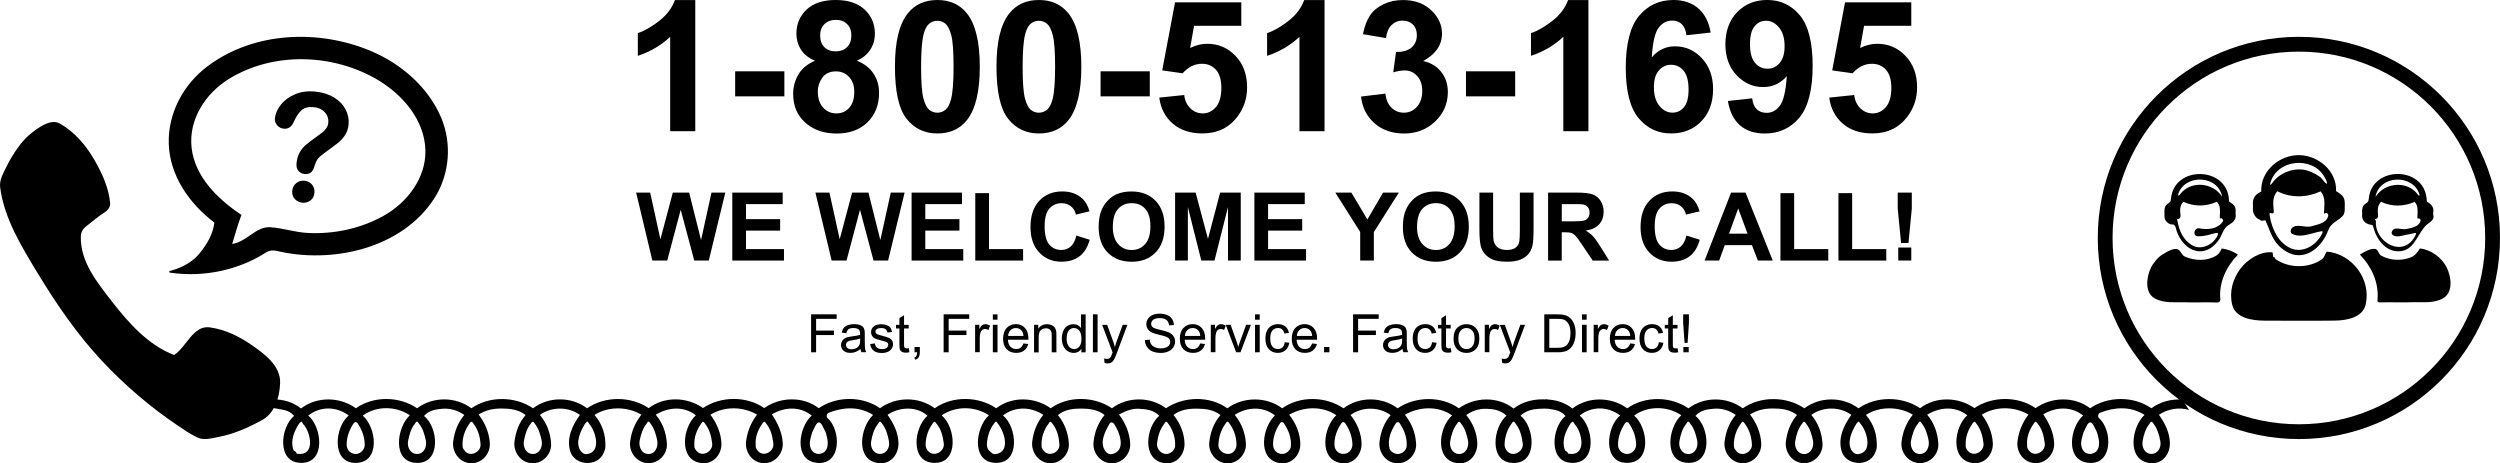
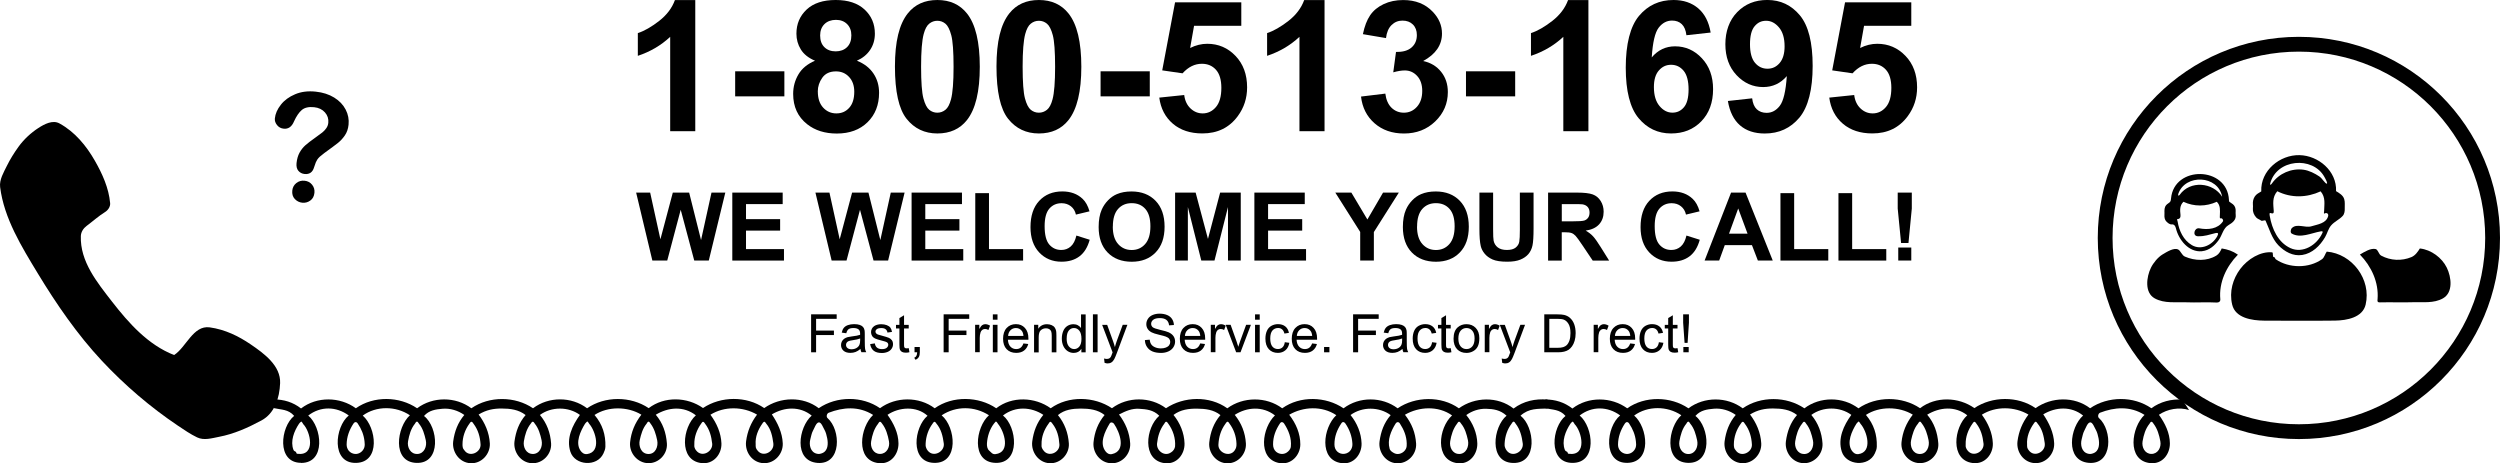
<svg xmlns="http://www.w3.org/2000/svg" id="Layer_1" version="1.1" viewBox="0 0 636.69 118">
  <defs>
    <style>
      .st0 {
        fill-rule: evenodd;
      }
    </style>
  </defs>
  <path class="st0" d="M576.62,81.66c2.88.03,6.06.03,9.02.03,2.96,0,6.12,0,9.02-.04,3.06-.04,7.04-.8,7.81-4.07,1.5-6.42-3.45-12.97-9.9-13.5-.41.51-.59,1.48-1.21,1.93-3.37,2.39-8.4,2.33-11.77.03-.19-.13-.22-.6-.49-.57-.44.04-.08-1.17-.44-1.21-2.97-.28-6.22,1.7-8.12,4.23-1.88,2.52-2.85,5.78-2.06,9.09.81,3.41,4.99,4.05,8.14,4.08h0Z" />
  <path class="st0" d="M556.82,76.99c2.56.11,5.11-.09,7.73.06.55.03.96-.28.91-.83-.4-4.31,1.56-8.39,4.48-11.36-1.41-.97-2.56-1.32-4.12-1.59-.32.69-.68,1.41-1.35,1.81-2.42,1.48-5.47,1.38-8.03.27-.79-.34-1.09-1.5-1.72-1.81-1.08-.53-2.85.59-3.97,1.26-1.17.7-2.36,2.15-2.96,3.39-1.15,2.34-1.67,6.35.97,7.8,2.5,1.37,5.34.88,8.06.99h0Z" />
  <path class="st0" d="M605.74,76.97c.23.06.46.04.68.03,2.66-.06,5.38.06,8.03-.03,2.59-.09,5.35.35,7.72-.99,2.62-1.49,2.17-5.37.96-7.83-1.22-2.49-3.94-4.56-6.85-4.87-.5.8-1.14,1.77-2.13,2.19-2.49,1.05-5.34.91-7.71-.36-.69-.37-.78-1.55-1.45-1.69-1.23-.25-2.7.65-3.98,1.41,2.92,2.99,4.84,7.09,4.5,11.35-.03.32-.09.7.23.78h0Z" />
  <path class="st0" d="M591.45,59.36c.2-.44.04-.52-.41-.44-2.47.44-5.21,1.85-7.41.55-.38-.23-.27-1.05.05-1.38,1.26-1.27,3.41.02,4.97-.46,1.56-.48,3.78-.72,4.27-2.58.17-.63-.37-1-.94-.67-.24.14-.08-.44-.08-.68.02-1.64.44-3.42-.89-4.97-3.5,1.63-7.53,1.75-11.04-.03-1.35,1.57-1.02,3.22-.9,5.07.04.55-.21.71-.8.49-.4-.15-.25.51-.2.83.55,3.17,2.07,6.64,5.25,8.1,3.14,1.44,6.75-.77,8.13-3.85h0ZM578.61,46.72c1.77-2.57,4.99-3.91,8.02-3.5,1.47.2,2.91.96,4.04,1.71.74.48,1.53,1.91,1.91,1.84.29-.06-.25-1.06-.62-1.73-2.98-5.37-12.26-4.57-13.81,1.77-.1.42.23.24.45-.08h0ZM586.3,64.94c2.59-.4,4.54-2.33,5.83-4.52.58-.98.8-2.14,1.55-3.01.85-.99,2.08-1.47,2.95-2.42.46-.5.55-1.27.52-1.94-.03-.77.1-1.56-.13-2.33-.29-1-1.29-1.56-2.08-2.04.22-5.13-4.5-9.07-9.32-9.17-4.98-.11-9.96,3.93-9.73,9.24-.61.38-1.27.68-1.66,1.31-.39.61-.52,1.28-.47,2,.03.34.03.66,0,1-.08.87.26,1.68.84,2.32.35.39.91.52,1.27.81.23.19,1-.26,1.12.02.91,1.98,1.58,4.52,3.25,6.25,1.58,1.63,3.73,2.84,6.05,2.48h0Z" />
  <path class="st0" d="M564.73,60.05c.29-.54.21-.86-.48-.69-1.77.42-2.65.84-4.5.81-1.5-.03-.92-2.25.34-2.02,2.3.43,4.71.16,6.01-1.73.26-.38-.23-.96-.58-.81-.28.12-.17-.59-.17-.91.02-1.07.2-2.37-.79-3.31-2.69,1.24-5.79,1.28-8.49,0-.99.97-.88,2.11-.75,3.38.06.65-.22,1.02-.78,1.02-.2,0,.02.43.05.65.38,2.33,1.46,4.72,3.64,6,2.31,1.36,5.26.01,6.51-2.38h0ZM565.93,50.12c-1.01-5.56-9.42-5.88-11.17-.75-.15.45.09.63.36.24,2.66-3.74,8.49-3.19,10.81.5h0ZM560.82,63.97c1.83-.19,3.23-1.44,4.24-2.85.89-1.25,1.12-3,2.5-3.8,1-.58,1.97-1.33,1.82-2.58-.09-.75.12-1.31-.17-2-.27-.64-.75-.88-1.33-1.28-.27-.2-.2-.18-.22-.54-.41-8.63-13.98-8.84-14.75-.38-.07.73-.12.87-.76,1.29-.75.5-.92,1.12-.92,1.9,0,.36.03.67,0,1-.04.61.07,1.28.51,1.7.39.36.8.77,1.4.72.6-.05.88.45,1,.95.72,3.01,3.3,6.22,6.67,5.88h0Z" />
-   <path class="st0" d="M615.2,59.84c.32-.68-.09-.55-.67-.39-.84.24-1.62.28-2.39.49-.77.21-1.6.38-2.34.15-.4-.13-.83-.5-.68-.99.49-1.6,2.48-.51,3.69-.77,1.24-.27,3.07-.51,3.6-1.92.18-.47-.11-.86-.58-.76-.34.07-.13-.6-.14-.93-.02-1.07.21-2.31-.74-3.31-2.71,1.21-5.84,1.29-8.56-.02-.96,1.05-.86,2.11-.76,3.39.05.62-.13.95-.75,1.03-.24.03.23.26.21.5-.41,5.45,7.17,9.69,10.11,3.53h0ZM615.82,49.62c.26.37.47.25.33-.19-1.7-5.2-10.22-4.88-11.17.72,2.33-3.72,8.15-4.26,10.84-.53h0ZM611.48,63.96c3.68-.5,4.29-4.88,6.68-6.83.73-.6,1.9-1.16,1.54-2.41-.12-.41.01-.6.03-.97.06-1.11-.7-1.89-1.61-2.34-.16-.08-.04-.26-.08-.55-.04-.28-.02-.05-.04-.27-.79-8.43-13.94-8.3-14.72-.06-.07.76-.18.92-.83,1.34-.83.54-.9,1.35-.88,2.19,0,.23.03.43,0,.66-.07.62.13,1.18.52,1.66.49.59,1.26.83,1.97.9.31.03.34.52.43.82.88,3.08,3.33,6.35,7,5.85h0Z" />
  <path class="st0" d="M636.69,60.6c0-28.29-22.93-51.22-51.22-51.22s-51.22,22.93-51.22,51.22,22.93,51.22,51.22,51.22,51.22-22.93,51.22-51.22h0ZM632.92,60.6c0,26.21-21.24,47.45-47.45,47.45s-47.45-21.24-47.45-47.45,21.24-47.45,47.45-47.45,47.45,21.24,47.45,47.45h0Z" />
  <path class="st0" d="M50.22,111.4c-1.74-.83-3.3-1.92-4.88-2.97-7.05-4.74-13.58-10.33-19.39-16.54-6.27-6.71-11.57-14.42-16.3-22.22C5.48,62.79,1.03,55.61.03,47.63c-.23-1.87.93-3.78,1.72-5.39.8-1.64,1.88-3.37,2.99-4.9,1.33-1.84,3.12-3.5,5-4.72,1.57-1.02,3.67-2.14,5.4-1.19,3.93,2.15,6.84,5.69,9.01,9.49,1.91,3.34,3.55,6.95,3.9,10.81.08.91-.54,1.81-1.31,2.28-1.64,1.02-3.13,2.37-4.69,3.53-.81.6-1.42,1.53-1.46,2.57-.23,6.48,4.16,11.83,7.96,16.73,4.23,5.44,9.15,10.99,15.79,13.58,3.09-1.98,4.85-7.63,9.07-7.05,3.95.55,7.38,2.26,10.4,4.31,3.47,2.36,7.71,5.46,7.53,9.9-.15,3.79-1.39,7.69-4.75,9.5-3.52,1.89-7,3.44-10.81,4.17-1.87.36-3.82.98-5.56.15h0Z" />
-   <path class="st0" d="M59.14,62.11c.77-2.43,1.3-4.65,2.35-7.37-5.91-3.95-11.88-9.64-12.7-17.16-.77-7.06,3.45-13.67,9.31-17.35,11.35-7.14,26.78-6.64,38.16.15,6.36,3.79,11.85,10.2,12.08,17.82.21,7.11-4.65,13.43-10.71,16.8-5.83,3.23-12.63,4.68-19.34,4.32-3.18-.17-6.17-1.22-9.42-1.45-3.69-.26-6.07,3.76-9.72,4.25h0ZM43.39,69.45c-.45-.06-.44-.36,0-.48,3.06-.81,5.88-2.35,7.77-4.85,1.67-2.21,3.05-4.45,3.44-7.43-6.38-4.82-11.39-11.98-11.62-20.11-.22-7.76,3.7-15.07,9.88-19.71,11.86-8.9,28.47-9.48,41.8-3.79,7.59,3.24,14.43,9.17,17.68,16.86,2.78,6.57,2.21,14.42-1.7,20.52-8.28,12.92-26.21,16.82-40.28,13.41-.78-.19-1.82-.08-2.52.37-7.18,4.6-15.94,6.43-24.45,5.21h0Z" />
  <path class="st0" d="M70,30.16c.12-1.19.63-2.35,1.52-3.48.89-1.14,2.1-2.03,3.65-2.68,1.54-.65,3.29-.87,5.24-.66,1.81.19,3.37.69,4.69,1.5s2.29,1.83,2.93,3.06c.64,1.23.88,2.51.74,3.86-.11,1.06-.42,1.97-.94,2.72-.51.75-1.1,1.39-1.75,1.91-.65.52-1.82,1.38-3.5,2.6-.46.34-.84.65-1.13.91-.29.27-.5.52-.65.75-.15.23-.27.46-.37.7-.09.24-.24.65-.44,1.25-.37,1.27-1.18,1.84-2.43,1.71-.65-.07-1.17-.34-1.57-.81-.4-.47-.55-1.12-.47-1.96.11-1.05.37-1.94.77-2.67.4-.73.91-1.36,1.5-1.89.6-.52,1.39-1.14,2.39-1.84.87-.62,1.5-1.08,1.9-1.4s.73-.68,1.02-1.09c.29-.41.46-.87.51-1.38.1-1-.18-1.88-.85-2.64s-1.59-1.21-2.77-1.33c-1.37-.14-2.42.1-3.14.72-.72.62-1.38,1.59-1.97,2.89-.57,1.37-1.45,1.99-2.64,1.86-.7-.07-1.26-.38-1.69-.92-.43-.54-.61-1.1-.55-1.68h0ZM77,51.63c-.76-.08-1.4-.4-1.92-.95-.52-.55-.73-1.27-.64-2.16.08-.79.43-1.42,1.03-1.9.61-.48,1.31-.68,2.11-.59.79.08,1.42.42,1.9,1.01.48.59.68,1.28.6,2.07-.09.87-.44,1.53-1.06,1.97-.61.44-1.29.62-2.03.55h0Z" />
  <path class="st0" d="M77.22,108c-.14-.14-.35-.73-.54-.61-.19.12-.41.35-.54.55-1.23,1.85-2.26,4.42-1.4,6.63.08.2.26.36.51.45.3.1.1.5.47.55,4.81.64,3.35-5.7,1.49-7.57h0ZM90.43,115.61c1.03.08,2.01-.64,2.34-1.62.18-.53.12-1.06.06-1.63-.19-1.66-.76-3.08-1.73-4.52-.3-.46-.76-.45-1.06,0-1.1,1.67-1.73,3.4-1.76,5.35,0,.59.17,1.14.54,1.6.4.49.98.77,1.61.82h0ZM106.32,115.62c1.76-.11,2.46-1.97,2.12-3.5-.34-1.5-.73-3.01-1.74-4.22-.2-.24-.32-.65-.63-.49-.21.11-.25.31-.38.48-1.06,1.3-1.48,2.88-1.77,4.49-.28,1.54.65,3.34,2.4,3.23h0ZM122.39,113.21c-.11-1.97-.62-3.74-1.8-5.3-.16-.21-.28-.48-.51-.5-.23-.02-.38.29-.53.49-1.11,1.51-1.77,3.39-1.76,5.29,0,.27,0,.5.08.8.08.33.2.4.39.68,1.3,1.93,4.24.55,4.13-1.47h0ZM135.7,115.62c1.8-.02,2.57-1.94,2.23-3.5-.33-1.5-.74-2.99-1.72-4.21-.16-.2-.27-.49-.51-.51-.24-.02-.36.28-.52.48-1.04,1.3-1.49,2.89-1.76,4.5-.25,1.5.58,3.25,2.29,3.23h0ZM149.48,115.65c3.8-.51,2.2-5.88.59-7.7-.13-.15-.4-.74-.56-.58-.14.14-.41.38-.51.54-1.14,1.84-2.57,4.82-1.15,6.87.35.51.9.96,1.64.86h0ZM165.09,115.62c1.85.06,2.61-1.92,2.28-3.5-.32-1.52-.76-3.03-1.72-4.28-.16-.21-.29-.52-.54-.45-.22.06-.28.32-.43.5-1,1.2-1.41,2.69-1.75,4.18-.35,1.54.34,3.49,2.16,3.55h0ZM181.37,112.94c-.21-1.87-.65-3.51-1.78-5-.16-.21-.28-.46-.49-.51-.21-.06-.39.25-.53.46-1.09,1.52-1.8,3.39-1.74,5.31,0,.27-.04.5.07.8.11.33.16.42.38.7,1.47,1.95,4.32.32,4.1-1.75h0ZM196.96,112.94c-.27-1.89-.59-3.58-1.82-5.05-.21-.26-.33-.63-.65-.42-.16.11-.23.25-.32.38-1.1,1.54-1.87,3.41-1.72,5.34.02.27-.04.49.05.8.1.34.18.42.39.7,1.44,1.95,4.35.31,4.06-1.75h0ZM209.29,115.45c1.64-.57,1.65-2.47,1.38-3.84-.13-.69-.36-1.57-.67-2.1-.37-.62-.84-2.02-1.48-1.94-.69.09-1.11,1.49-1.51,2.19-.31.56-.45,1.42-.64,2.11-.38,1.4,0,3.33,1.69,3.69.48.1.76.05,1.23-.11h0ZM224.12,115.6c1.69,0,2.56-1.7,2.28-3.2-.3-1.62-.73-3.19-1.75-4.51-.16-.21-.3-.48-.54-.48-.24,0-.33.32-.49.52-1.03,1.3-1.48,2.85-1.76,4.47-.26,1.49.57,3.2,2.25,3.2h0ZM240.36,112.94c-.26-1.91-.65-3.62-1.91-5.11-.18-.21-.27-.49-.53-.39-.2.08-.28.29-.41.45-1.08,1.46-1.68,3.22-1.77,5.03-.02.36-.03.69.11,1.07.12.33.18.47.41.76,1.47,1.89,4.39.26,4.1-1.82h0ZM253.5,115.66c3.98-.45,2.26-5.78.7-7.67-.15-.18-.44-.81-.66-.58-.16.16-.28.32-.41.48-1.1,1.44-1.66,3.24-1.78,5.02-.04.66.07,1.43.58,1.86.47.4.8.98,1.57.89h0ZM269.81,113.21c-.13-1.98-.56-3.74-1.77-5.3-.16-.21-.3-.45-.51-.49-.21-.04-.35.3-.5.5-1.11,1.5-1.83,3.36-1.77,5.27,0,.27-.04.5.07.8.11.33.19.41.39.69,1.33,1.89,4.21.55,4.09-1.47h0ZM283.16,115.65c3.77-.77,2.03-5.59.53-7.74-.25-.35-.83-.48-1.08-.06-1.24,2.08-2.71,5.05-1.01,7.15.38.46.87.8,1.56.65h0ZM298.27,115.19c.31-.23.48-.34.67-.66.16-.28.29-.52.32-.8.17-2.09-.53-4.21-1.76-5.88-.15-.2-.32-.5-.56-.44-.21.06-.27.3-.42.49-1.13,1.49-1.65,3.18-1.85,5.04-.19,1.82,1.92,3.48,3.59,2.25h0ZM314.4,114.76c.45-.6.53-1.15.5-1.82-.07-1.87-.7-3.61-1.79-5.08-.16-.21-.31-.54-.54-.45-.23.09-.34.32-.5.54-1.15,1.58-1.66,3.3-1.77,5.27-.12,2.02,2.78,3.32,4.1,1.55h0ZM327.63,115.3c.56-.35,1.06-.9,1.12-1.58.2-2.1-.55-4.08-1.73-5.87-.28-.42-.73-.48-1.02-.06-1.13,1.68-1.79,3.43-1.78,5.4,0,.71.23,1.39.76,1.85.74.64,1.84.76,2.64.26h0ZM344.06,114.52c.3-.5.4-1.02.36-1.59-.12-1.86-.71-3.5-1.79-5.09-.29-.42-.71-.49-1-.06-1.14,1.69-1.79,3.43-1.78,5.41,0,.72.22,1.36.76,1.85,1.03.93,2.75.66,3.46-.53h0ZM356.76,115.47c.57-.23,1.06-.65,1.32-1.23.19-.42.19-.85.18-1.31-.05-1.88-.71-3.48-1.76-5.1-.3-.46-.8-.4-1.07.04-1.2,1.92-2.15,4.17-1.53,6.4.16.59.76.94,1.27,1.19.47.23,1.08.22,1.58.01h0ZM371.59,115.62c1.81,0,2.6-1.93,2.26-3.5-.33-1.51-.74-3.01-1.74-4.23-.16-.2-.28-.49-.52-.49-.24,0-.36.3-.51.5-1.01,1.3-1.48,2.88-1.75,4.48-.25,1.48.57,3.23,2.26,3.23h0ZM387.81,112.94c-.25-1.87-.66-3.55-1.82-5.05-.2-.25-.31-.62-.61-.48-.21.1-.28.31-.41.48-1.1,1.45-1.68,3.22-1.78,5.03-.02.36-.03.69.12,1.07.13.33.18.46.41.76,1.47,1.93,4.37.26,4.09-1.82h0ZM76.67,117.9c6.38.02,5.34-9.13,1.83-12.07,3.12-2.42,7.12-2.37,10.32-.02-3.56,2.87-4.56,12.24,1.87,12.08,6.29-.15,5.16-9.07,1.69-12.05,3.43-2.51,8.42-2.49,12.01-.08-3.33,2.98-4.65,11.91,1.67,12.13,6.41.22,5.55-9.18,1.92-11.95,1.3-1.48,3.02-1.69,4.7-1.84,1.95-.17,3.95.43,5.57,1.58-1.67,1.98-2.49,4.21-2.83,6.71-.36,2.69,1.55,5.4,4.35,5.58,2.82.19,5.12-2.32,4.98-5.05-.15-2.75-1.27-5.27-2.86-7.35,1.95-1.19,3.81-1.54,5.86-1.53,2.18,0,4.31.26,6.11,1.66-1.69,1.94-2.49,4.21-2.83,6.69-.37,2.69,1.57,5.4,4.35,5.58,2.8.18,5.15-2.31,4.97-5.05-.18-2.69-1.07-5.12-2.85-7.24,2.94-2.16,7.28-2.16,10.19-.01-1.94,2.67-3.51,6.01-2.43,9.36,1.13,3.53,6.79,3.98,8.42.45.29-.64.48-1.08.5-1.75.08-3.01-.73-5.64-2.77-8.05,3.4-2.24,8.44-2.2,11.93-.07-1.67,2.16-2.6,4.43-2.87,7.03-.28,2.7,1.87,5.27,4.62,5.32,2.72.05,4.96-2.36,4.75-5.05-.21-2.73-1.03-5.16-2.83-7.29,3.15-1.9,7.05-2.31,10.21.15-3.38,3-4.49,11.4,1.37,12.16,3.13.41,5.25-2.3,5.14-5.03-.11-2.64-1.19-5.1-2.8-7.28,3.53-2.21,8.29-2.13,11.87-.03-1.58,2.09-2.45,4.25-2.79,6.78-.36,2.77,1.59,5.47,4.45,5.59,2.81.11,5-2.37,4.89-5.05-.11-2.74-1.33-5.24-2.78-7.38,3.2-1.91,7.14-2.13,10.15.31-3.35,2.91-4.72,11.55,1.48,12.05,6.17.49,6-8.41,2.54-11.43-.36-.32-.19-1.16.31-1.35,3.61-1.39,7.62-1.77,11.31.56-3.3,3.06-4.65,11.61,1.43,12.28,3.15.35,5.07-2.36,5.03-5.05-.03-2.64-1.22-5.06-2.79-7.26,2.92-1.98,7.36-2.32,10.19.24-3.42,2.85-4.61,11.84,1.68,12,6.44.17,5.49-9.15,1.91-12.11,3.69-2.44,8.37-2.38,12.05-.02-3.37,2.97-4.69,11.94,1.67,12.13,6.47.2,5.45-9.25,1.9-12.07,3.18-2.44,7.22-2.19,10.28-.16-1.68,2.04-2.48,4.24-2.82,6.73-.37,2.72,1.6,5.44,4.4,5.59,2.79.15,5.1-2.34,4.92-5.05-.18-2.67-1.08-5.12-2.78-7.21,1.66-1.4,3.77-1.65,5.81-1.66,2.13,0,4.32.24,6.07,1.64-1.69,2.04-2.57,4.37-2.82,6.97-.25,2.64,1.7,5.18,4.43,5.32,2.8.15,5.06-2.33,4.91-5.05-.15-2.76-1.24-5.25-2.85-7.37,1.76-.91,3.29-1.56,5.08-1.46,1.88.11,3.67.27,5.18,1.78-3.48,2.99-4.48,11.34,1.37,12.07,3.12.39,5.14-2.32,5.06-5.03-.08-2.66-1.14-5.21-2.81-7.25,1.81-1.37,3.92-1.62,6.03-1.6,2.09.02,4.19.25,5.93,1.64-1.72,1.99-2.58,4.38-2.85,6.96-.28,2.67,1.83,5.29,4.6,5.32,2.72.04,4.89-2.4,4.73-5.06-.16-2.71-1.11-5.13-2.84-7.28,3.09-1.99,7.12-2.29,10.24.14-3.2,3.02-4.57,10.99,1.03,12.12,3.07.62,5.42-1.98,5.43-4.73,0-2.75-1.08-5.3-2.83-7.56,3.57-2.08,8.33-2.34,12,.11-3.36,3.12-4.56,11.42,1.34,12.22,3.13.42,5.17-2.34,5.09-5.03-.08-2.63-1.14-5.17-2.81-7.23,2.97-2.17,7.27-2.14,10.22.03-1.71,1.97-2.49,4.2-2.83,6.68-.37,2.68,1.54,5.39,4.31,5.58,2.82.19,5.19-2.27,5-5.05-.18-2.72-1.08-5.03-2.84-7.31,3.54-2.07,8.46-2.35,12,.17-3.49,3.17-4.5,11.46,1.41,12.17,3.11.37,5.09-2.36,5.02-5.04-.07-2.63-1.13-5.17-2.81-7.22,1.46-1.06,3.23-1.64,5.04-1.6,1.84.04,3.59.28,5.22,1.76-3.39,2.76-4.67,11.89,1.67,12.04,6.45.16,5.45-9.27,1.88-12.04,2.17-1.96,4.44-1.71,6.89-1.83.08-.8.08-1.48,0-2.27-3.07-.28-6.14.37-8.66,2.28-4.04-3.17-9.88-2.97-13.92-.06-4.53-3.21-11.08-3.06-15.6,0-4.02-3.01-9.78-3.02-13.78,0-4.52-3.06-11.05-3.25-15.62,0-4.05-3.03-9.94-2.98-13.98,0-4.56-3.27-11.09-3.04-15.62-.02-4.01-3-9.75-2.99-13.76,0-4.54-3.04-11.05-3.24-15.6.01-4.01-2.89-9.86-3.12-13.87,0-4.49-3.07-11.12-3.23-15.67,0-4.03-3.04-9.9-2.97-13.93-.02-4.55-3.15-11.03-3.11-15.6,0-4.03-3.08-9.82-2.9-13.89-.03-4.54-3.14-11.05-3.05-15.59-.01-4.04-2.86-9.82-3.03-13.83.03-4.59-3.1-11.14-3.11-15.69.03-4-3.02-9.78-3.02-13.77,0-4.57-3.11-11.14-3.16-15.7,0-4.02-3.01-9.81-3.01-13.82,0-4.54-3.09-11.05-3.2-15.6,0-4.05-2.96-9.92-3.06-13.96.05-2.05-1.61-4.39-2.29-6.87-2.31-.09.86-.08,1.5-.02,2.23,1.82.43,3.65.24,5.14,1.97-3.48,2.75-4.57,11.94,1.77,11.96h0Z" />
  <path class="st0" d="M557.51,104.45l-1.72-2.68c-2.78-.21-5.62.54-7.89,2.2-4.55-3.15-11.03-3.11-15.6,0-4.03-3.08-9.82-2.9-13.89-.03-4.54-3.14-11.05-3.05-15.59-.01-4.04-2.86-9.82-3.03-13.83.03-4.59-3.1-11.14-3.11-15.69.03-4-3.02-9.78-3.02-13.77,0-4.57-3.11-11.14-3.16-15.7,0-4.02-3.01-9.81-3.01-13.82,0-4.54-3.09-11.05-3.2-15.6,0-4.05-2.96-9.92-3.06-13.96.05-2.05-1.61-4.39-2.29-6.87-2.31-.09.86-.08,1.5-.02,2.23,1.82.43,3.65.24,5.14,1.97-3.48,2.75-4.57,11.94,1.77,11.96,6.38.02,5.34-9.13,1.83-12.07,3.12-2.42,7.12-2.37,10.32-.02-3.56,2.87-4.56,12.24,1.87,12.08,6.29-.15,5.16-9.07,1.69-12.05,3.43-2.51,8.42-2.49,12.01-.08-3.33,2.98-4.65,11.91,1.67,12.13,6.41.22,5.55-9.18,1.92-11.95,1.3-1.48,3.02-1.69,4.7-1.84,1.95-.17,3.95.43,5.57,1.58-1.67,1.98-2.49,4.21-2.83,6.71-.36,2.69,1.55,5.4,4.35,5.58,2.82.19,5.12-2.32,4.98-5.05-.15-2.75-1.27-5.27-2.86-7.35,1.95-1.19,3.81-1.54,5.86-1.53,2.18,0,4.31.26,6.11,1.66-1.69,1.94-2.49,4.21-2.83,6.69-.37,2.69,1.57,5.4,4.35,5.58,2.8.18,5.15-2.31,4.97-5.05-.18-2.69-1.07-5.12-2.85-7.24,2.94-2.16,7.28-2.16,10.19-.01-1.94,2.67-3.51,6.01-2.43,9.36,1.13,3.53,6.79,3.98,8.42.45.29-.64.48-1.08.5-1.75.08-3.01-.73-5.64-2.77-8.05,3.4-2.24,8.44-2.2,11.93-.07-1.67,2.16-2.6,4.43-2.87,7.03-.28,2.7,1.87,5.27,4.62,5.32,2.72.05,4.96-2.36,4.75-5.05-.21-2.73-1.03-5.16-2.83-7.29,3.15-1.9,7.05-2.31,10.21.15-3.38,3-4.49,11.4,1.37,12.16,3.13.41,5.25-2.3,5.14-5.03-.11-2.64-1.19-5.1-2.8-7.28,3.53-2.21,8.29-2.13,11.87-.03-1.58,2.09-2.45,4.25-2.79,6.78-.36,2.77,1.59,5.47,4.45,5.59,2.81.11,5-2.37,4.89-5.05-.11-2.74-1.33-5.24-2.78-7.38,3.2-1.91,7.14-2.13,10.15.31-3.35,2.91-4.72,11.55,1.48,12.05,6.17.49,6-8.41,2.54-11.43-.36-.32-.19-1.16.31-1.35,3.61-1.39,7.62-1.77,11.31.56-3.3,3.06-4.65,11.61,1.43,12.28,3.15.35,5.07-2.36,5.03-5.05-.03-2.64-1.22-5.06-2.79-7.26,2.15-1.46,5.14-2.03,7.69-1.2h0ZM401,108c1.86,1.87,3.32,8.21-1.49,7.57-.37-.05-.17-.45-.47-.55-.25-.08-.43-.25-.51-.45-.86-2.21.17-4.78,1.4-6.63.13-.2.35-.44.54-.55.19-.12.4.48.54.61h0ZM414.22,115.61c-.62-.05-1.2-.34-1.61-.82-.38-.46-.55-1-.54-1.6.03-1.94.66-3.68,1.76-5.35.3-.45.75-.46,1.06,0,.96,1.45,1.54,2.86,1.73,4.52.07.57.12,1.1-.06,1.63-.33.98-1.31,1.7-2.34,1.62h0ZM430.1,115.62c-1.75.11-2.67-1.7-2.4-3.23.29-1.61.71-3.19,1.77-4.49.14-.17.17-.37.38-.48.31-.16.43.24.63.49,1.01,1.21,1.4,2.71,1.74,4.22.34,1.53-.36,3.39-2.12,3.5h0ZM446.17,113.21c.11,2.02-2.83,3.41-4.13,1.47-.19-.28-.31-.36-.39-.68-.07-.31-.08-.54-.08-.8,0-1.9.65-3.78,1.76-5.29.15-.2.3-.51.53-.49.23.02.35.28.51.5,1.18,1.56,1.69,3.33,1.8,5.3h0ZM459.49,115.62c-1.71.02-2.55-1.73-2.29-3.23.27-1.61.72-3.2,1.76-4.5.16-.2.28-.5.52-.48.24.02.35.3.51.51.98,1.22,1.39,2.71,1.72,4.21.34,1.55-.43,3.48-2.23,3.5h0ZM473.27,115.65c-.74.1-1.29-.35-1.64-.86-1.41-2.06.01-5.04,1.15-6.87.1-.17.37-.41.51-.54.16-.16.43.43.56.58,1.61,1.82,3.21,7.19-.59,7.7h0ZM488.88,115.62c-1.82-.06-2.51-2-2.16-3.55.34-1.48.74-2.98,1.75-4.18.15-.18.21-.43.43-.5.25-.07.38.24.54.45.96,1.25,1.41,2.76,1.72,4.28.33,1.57-.44,3.55-2.28,3.5h0ZM505.16,112.94c.23,2.07-2.63,3.7-4.1,1.75-.21-.28-.26-.37-.38-.7-.11-.31-.06-.53-.07-.8-.07-1.92.65-3.78,1.74-5.31.15-.2.32-.52.53-.46s.33.3.49.51c1.13,1.5,1.57,3.13,1.78,5h0ZM520.75,112.94c.29,2.07-2.63,3.71-4.06,1.75-.21-.29-.29-.36-.39-.7-.09-.31-.03-.53-.05-.8-.14-1.93.62-3.8,1.72-5.34.09-.13.16-.28.32-.38.31-.21.43.16.65.42,1.23,1.48,1.55,3.17,1.82,5.05h0ZM533.07,115.45c-.47.17-.75.21-1.23.11-1.7-.36-2.07-2.29-1.69-3.69.19-.69.33-1.55.64-2.11.4-.71.82-2.11,1.51-2.19.64-.08,1.11,1.31,1.48,1.94.31.53.54,1.42.67,2.1.27,1.38.26,3.27-1.38,3.84h0ZM547.91,115.6c-1.68,0-2.5-1.72-2.25-3.2.28-1.61.72-3.17,1.76-4.47.16-.2.26-.52.49-.52.24,0,.38.27.53.48,1.01,1.32,1.45,2.89,1.75,4.51.28,1.5-.59,3.21-2.28,3.2h0Z" />
  <polygon class="st0" points="166.14 66.36 162.01 49.05 165.58 49.05 168.19 60.94 171.35 49.05 175.51 49.05 178.54 61.14 181.2 49.05 184.72 49.05 180.51 66.36 176.81 66.36 173.36 53.42 169.93 66.36 166.14 66.36 166.14 66.36" />
  <polygon class="st0" points="186.5 66.36 186.5 49.05 199.33 49.05 199.33 51.98 189.99 51.98 189.99 55.81 198.68 55.81 198.68 58.73 189.99 58.73 189.99 63.44 199.66 63.44 199.66 66.36 186.5 66.36 186.5 66.36" />
  <polygon class="st0" points="211.8 66.36 207.67 49.05 211.24 49.05 213.85 60.94 217.01 49.05 221.17 49.05 224.2 61.14 226.86 49.05 230.38 49.05 226.18 66.36 222.47 66.36 219.02 53.42 215.59 66.36 211.8 66.36 211.8 66.36" />
  <polygon class="st0" points="232.16 66.36 232.16 49.05 244.99 49.05 244.99 51.98 235.65 51.98 235.65 55.81 244.34 55.81 244.34 58.73 235.65 58.73 235.65 63.44 245.32 63.44 245.32 66.36 232.16 66.36 232.16 66.36" />
  <polygon class="st0" points="248.38 66.36 248.38 49.19 251.87 49.19 251.87 63.44 260.56 63.44 260.56 66.36 248.38 66.36 248.38 66.36" />
  <path class="st0" d="M274.13,59.99l3.39,1.07c-.52,1.89-1.38,3.29-2.59,4.21-1.21.92-2.74,1.38-4.6,1.38-2.3,0-4.19-.79-5.67-2.36-1.48-1.57-2.22-3.72-2.22-6.44,0-2.88.74-5.12,2.23-6.71,1.49-1.59,3.44-2.39,5.87-2.39,2.12,0,3.84.63,5.16,1.88.79.74,1.38,1.8,1.77,3.19l-3.46.83c-.2-.9-.63-1.61-1.28-2.12s-1.44-.78-2.37-.78c-1.28,0-2.32.46-3.12,1.38-.8.92-1.2,2.41-1.2,4.47,0,2.19.39,3.75,1.18,4.67s1.81,1.39,3.07,1.39c.93,0,1.73-.3,2.4-.89s1.15-1.52,1.44-2.79h0Z" />
  <path class="st0" d="M279.8,57.81c0-1.76.26-3.24.79-4.44.39-.88.93-1.67,1.61-2.37.68-.7,1.43-1.22,2.24-1.56,1.08-.46,2.32-.68,3.73-.68,2.55,0,4.59.79,6.12,2.37s2.3,3.78,2.3,6.6-.76,4.98-2.28,6.56c-1.52,1.58-3.55,2.37-6.09,2.37s-4.62-.79-6.14-2.36c-1.52-1.57-2.28-3.73-2.28-6.49h0ZM283.4,57.69c0,1.96.45,3.44,1.36,4.46.9,1.01,2.05,1.52,3.45,1.52s2.54-.5,3.43-1.51,1.34-2.51,1.34-4.52-.43-3.46-1.3-4.44c-.87-.98-2.02-1.46-3.46-1.46s-2.6.49-3.48,1.48c-.88.99-1.32,2.48-1.32,4.47h0Z" />
  <polygon class="st0" points="299.27 66.36 299.27 49.05 304.5 49.05 307.64 60.85 310.74 49.05 315.99 49.05 315.99 66.36 312.74 66.36 312.74 52.73 309.3 66.36 305.94 66.36 302.52 52.73 302.52 66.36 299.27 66.36 299.27 66.36" />
  <polygon class="st0" points="319.46 66.36 319.46 49.05 332.29 49.05 332.29 51.98 322.95 51.98 322.95 55.81 331.64 55.81 331.64 58.73 322.95 58.73 322.95 63.44 332.62 63.44 332.62 66.36 319.46 66.36 319.46 66.36" />
  <polygon class="st0" points="346.41 66.36 346.41 59.07 340.07 49.05 344.16 49.05 348.24 55.9 352.23 49.05 356.25 49.05 349.89 59.1 349.89 66.36 346.41 66.36 346.41 66.36" />
  <path class="st0" d="M357.28,57.81c0-1.76.26-3.24.79-4.44.39-.88.93-1.67,1.61-2.37.68-.7,1.43-1.22,2.24-1.56,1.08-.46,2.32-.68,3.73-.68,2.55,0,4.59.79,6.12,2.37s2.3,3.78,2.3,6.6-.76,4.98-2.28,6.56c-1.52,1.58-3.55,2.37-6.09,2.37s-4.62-.79-6.14-2.36-2.28-3.73-2.28-6.49h0ZM360.88,57.69c0,1.96.45,3.44,1.36,4.46.91,1.01,2.05,1.52,3.45,1.52s2.54-.5,3.43-1.51,1.34-2.51,1.34-4.52-.43-3.46-1.3-4.44c-.87-.98-2.02-1.46-3.46-1.46s-2.6.49-3.48,1.48c-.88.99-1.32,2.48-1.32,4.47h0Z" />
  <path class="st0" d="M376.77,49.05h3.49v9.37c0,1.49.04,2.45.13,2.89.15.71.51,1.28,1.07,1.71.56.43,1.33.64,2.31.64s1.74-.2,2.24-.61c.5-.41.81-.9.91-1.49s.15-1.57.15-2.94v-9.57h3.49v9.09c0,2.08-.09,3.55-.28,4.4-.19.86-.54,1.58-1.04,2.17-.51.59-1.19,1.06-2.04,1.41-.85.35-1.96.53-3.33.53-1.65,0-2.91-.19-3.76-.57-.85-.38-1.53-.88-2.02-1.49-.5-.61-.82-1.25-.98-1.92-.23-.99-.34-2.46-.34-4.39v-9.23h0Z" />
  <path class="st0" d="M394.26,66.36v-17.31h7.35c1.85,0,3.19.16,4.03.47.84.31,1.51.86,2.01,1.66.5.79.76,1.7.76,2.73,0,1.3-.38,2.37-1.15,3.22s-1.9,1.38-3.42,1.6c.76.44,1.38.92,1.87,1.45.49.53,1.15,1.46,1.99,2.81l2.11,3.38h-4.18l-2.53-3.77c-.9-1.35-1.51-2.19-1.84-2.54s-.68-.59-1.05-.72c-.37-.13-.96-.19-1.76-.19h-.71v7.22h-3.49ZM397.76,56.37h2.59c1.68,0,2.72-.07,3.14-.21.42-.14.74-.39.98-.73.24-.35.35-.78.35-1.3,0-.58-.16-1.05-.47-1.41-.31-.36-.75-.58-1.32-.68-.28-.04-1.13-.06-2.55-.06h-2.73v4.39h0Z" />
  <path class="st0" d="M429.5,59.99l3.39,1.07c-.52,1.89-1.38,3.29-2.59,4.21-1.21.92-2.74,1.38-4.6,1.38-2.3,0-4.19-.79-5.67-2.36s-2.22-3.72-2.22-6.44c0-2.88.74-5.12,2.23-6.71,1.49-1.59,3.44-2.39,5.87-2.39,2.12,0,3.84.63,5.16,1.88.79.74,1.38,1.8,1.77,3.19l-3.46.83c-.2-.9-.63-1.61-1.28-2.12-.65-.52-1.44-.78-2.37-.78-1.28,0-2.32.46-3.12,1.38-.8.92-1.2,2.41-1.2,4.47,0,2.19.39,3.75,1.18,4.67.79.93,1.81,1.39,3.07,1.39.93,0,1.73-.3,2.4-.89s1.15-1.52,1.44-2.79h0Z" />
  <path class="st0" d="M451.49,66.36h-3.8l-1.51-3.93h-6.92l-1.43,3.93h-3.71l6.74-17.31h3.69l6.93,17.31h0ZM445.06,59.51l-2.38-6.42-2.34,6.42h4.72Z" />
  <polygon class="st0" points="453.44 66.36 453.44 49.19 456.93 49.19 456.93 63.44 465.62 63.44 465.62 66.36 453.44 66.36 453.44 66.36" />
  <polygon class="st0" points="468.21 66.36 468.21 49.19 471.7 49.19 471.7 63.44 480.39 63.44 480.39 66.36 468.21 66.36 468.21 66.36" />
  <path class="st0" d="M484.16,61.89l-.86-8.78v-4.06h3.59v4.06l-.85,8.78h-1.88ZM483.44,66.36v-3.32h3.32v3.32h-3.32Z" />
  <polygon class="st0" points="206.57 89.72 206.57 80.05 213.08 80.05 213.08 81.2 207.84 81.2 207.84 84.19 212.38 84.19 212.38 85.33 207.84 85.33 207.84 89.72 206.57 89.72 206.57 89.72" />
  <path class="st0" d="M219.16,88.85c-.44.37-.86.64-1.27.79-.41.15-.84.23-1.31.23-.77,0-1.36-.19-1.77-.56s-.62-.86-.62-1.44c0-.34.08-.66.23-.94.16-.28.36-.51.61-.68.25-.17.54-.3.85-.39.23-.06.58-.12,1.05-.18.96-.11,1.66-.25,2.12-.41,0-.16,0-.27,0-.31,0-.48-.11-.82-.34-1.02-.3-.27-.75-.4-1.35-.4-.56,0-.97.1-1.24.29-.27.2-.46.54-.59,1.04l-1.16-.16c.11-.5.28-.9.52-1.2.24-.31.59-.54,1.05-.71.46-.16.99-.25,1.59-.25s1.08.07,1.46.21c.37.14.65.32.82.53.18.21.3.48.37.81.04.2.06.57.06,1.09v1.58c0,1.1.03,1.8.08,2.09.05.29.15.57.3.84h-1.24c-.12-.25-.2-.53-.24-.86h0ZM219.06,86.2c-.43.18-1.08.33-1.94.45-.49.07-.83.15-1.03.24-.2.09-.36.22-.47.39-.11.17-.16.36-.16.56,0,.32.12.58.36.79s.59.32,1.05.32.86-.1,1.22-.3c.36-.2.62-.47.78-.82.13-.27.19-.66.19-1.19v-.44h0Z" />
  <path class="st0" d="M221.63,87.63l1.17-.18c.07.47.25.83.55,1.08.3.25.72.38,1.26.38s.95-.11,1.21-.33c.26-.22.4-.48.4-.78,0-.27-.12-.48-.35-.63-.16-.11-.57-.24-1.21-.4-.87-.22-1.47-.41-1.81-.57-.34-.16-.59-.38-.76-.67-.17-.28-.26-.6-.26-.94,0-.31.07-.6.21-.87.14-.27.34-.49.58-.66.18-.14.44-.25.75-.35.32-.09.66-.14,1.02-.14.55,0,1.03.08,1.45.24.42.16.72.37.92.64.2.27.33.63.41,1.08l-1.16.16c-.05-.36-.21-.64-.46-.84-.25-.2-.61-.3-1.07-.3-.54,0-.93.09-1.17.27-.23.18-.35.39-.35.63,0,.15.05.29.15.42.1.13.25.23.45.32.12.04.47.14,1.05.3.84.22,1.42.41,1.76.55.33.14.59.35.78.62.19.27.28.61.28,1.02s-.12.77-.35,1.12c-.23.35-.56.62-1,.81-.44.19-.93.29-1.48.29-.91,0-1.6-.19-2.08-.57-.48-.38-.78-.94-.91-1.68h0Z" />
  <path class="st0" d="M231.44,88.66l.17,1.05c-.33.07-.63.11-.9.11-.43,0-.76-.07-1-.2-.24-.14-.4-.32-.5-.54-.1-.22-.15-.69-.15-1.4v-4.03h-.87v-.92h.87v-1.73l1.18-.71v2.45h1.19v.92h-1.19v4.09c0,.34.02.56.06.65.04.1.11.17.2.23.09.06.23.09.41.09.13,0,.31-.02.52-.05h0Z" />
  <path class="st0" d="M232.91,89.72v-1.35h1.35v1.35c0,.5-.09.9-.26,1.2-.18.31-.45.54-.84.71l-.33-.51c.25-.11.44-.27.55-.48.12-.21.18-.52.2-.92h-.67Z" />
  <polygon class="st0" points="240.32 89.72 240.32 80.05 246.84 80.05 246.84 81.2 241.6 81.2 241.6 84.19 246.13 84.19 246.13 85.33 241.6 85.33 241.6 89.72 240.32 89.72 240.32 89.72" />
  <path class="st0" d="M248.34,89.72v-7h1.07v1.06c.27-.5.52-.82.75-.98.23-.16.48-.24.76-.24.4,0,.81.13,1.22.38l-.41,1.1c-.29-.17-.58-.26-.87-.26-.26,0-.49.08-.7.23-.21.16-.35.37-.44.65-.13.42-.2.88-.2,1.38v3.66h-1.19Z" />
  <path class="st0" d="M252.85,81.42v-1.36h1.19v1.36h-1.19ZM252.85,89.72v-7h1.19v7h-1.19Z" />
  <path class="st0" d="M260.64,87.46l1.23.15c-.19.72-.55,1.27-1.07,1.67s-1.19.59-2,.59c-1.02,0-1.84-.32-2.44-.95-.6-.63-.9-1.51-.9-2.65s.3-2.09.91-2.74c.61-.65,1.39-.98,2.36-.98s1.7.32,2.29.96c.59.64.89,1.53.89,2.69,0,.07,0,.18,0,.32h-5.22c.04.77.26,1.36.65,1.77.39.41.88.61,1.46.61.44,0,.81-.11,1.11-.34.31-.23.55-.59.73-1.09h0ZM256.74,85.55h3.91c-.05-.59-.2-1.03-.45-1.32-.38-.46-.87-.69-1.47-.69-.54,0-1,.18-1.37.55-.37.36-.58.85-.62,1.46h0Z" />
  <path class="st0" d="M263.35,89.72v-7h1.07v1c.51-.77,1.26-1.15,2.23-1.15.42,0,.81.08,1.16.23.35.15.62.35.79.6.18.25.3.54.37.88.04.22.07.6.07,1.15v4.3h-1.19v-4.26c0-.48-.05-.84-.14-1.08-.09-.24-.26-.43-.49-.57s-.51-.21-.83-.21c-.51,0-.94.16-1.31.48-.37.32-.55.93-.55,1.83v3.82h-1.19Z" />
  <path class="st0" d="M275.4,89.72v-.88c-.44.69-1.1,1.04-1.96,1.04-.56,0-1.07-.15-1.54-.46-.47-.31-.83-.74-1.09-1.29-.26-.55-.39-1.19-.39-1.9s.12-1.33.35-1.9c.23-.57.58-1.01,1.05-1.31.47-.3.99-.45,1.56-.45.42,0,.8.09,1.13.27.33.18.6.41.8.7v-3.47h1.18v9.66h-1.1ZM271.65,86.22c0,.9.19,1.57.57,2.01s.82.67,1.34.67.96-.21,1.32-.64.54-1.07.54-1.94c0-.96-.18-1.66-.55-2.11-.37-.45-.82-.67-1.36-.67s-.97.22-1.32.65c-.35.43-.53,1.11-.53,2.04h0Z" />
  <polygon class="st0" points="278.34 89.72 278.34 80.05 279.53 80.05 279.53 89.72 278.34 89.72 278.34 89.72" />
  <path class="st0" d="M281.31,92.41l-.13-1.11c.26.07.49.11.68.11.26,0,.47-.04.63-.13s.29-.21.39-.37c.07-.12.2-.41.36-.88.02-.07.06-.16.11-.29l-2.66-7.01h1.28l1.46,4.05c.19.51.36,1.05.51,1.62.14-.54.3-1.08.49-1.6l1.5-4.08h1.19l-2.66,7.12c-.29.77-.51,1.3-.67,1.59-.21.39-.45.68-.73.86-.27.18-.6.27-.98.27-.23,0-.48-.05-.76-.15h0Z" />
  <path class="st0" d="M291.58,86.61l1.21-.11c.06.48.19.88.4,1.19.21.31.53.56.97.75s.93.29,1.48.29c.49,0,.92-.07,1.29-.22.37-.14.65-.34.83-.6.18-.25.27-.53.27-.83s-.09-.57-.26-.79c-.18-.23-.47-.42-.87-.57-.26-.1-.83-.26-1.72-.47-.89-.21-1.51-.41-1.87-.6-.46-.24-.81-.54-1.03-.9-.23-.36-.34-.76-.34-1.2,0-.49.14-.94.42-1.37.28-.42.68-.75,1.21-.97s1.12-.33,1.77-.33c.72,0,1.35.12,1.9.35.55.23.97.57,1.26,1.02.29.45.45.96.47,1.52l-1.23.09c-.07-.61-.29-1.07-.67-1.38-.38-.31-.94-.47-1.68-.47s-1.34.14-1.69.43c-.35.28-.53.63-.53,1.02,0,.35.13.63.38.86.25.22.89.45,1.93.69,1.04.24,1.75.44,2.14.62.56.26.98.59,1.25.99.27.4.4.86.4,1.37s-.15,1-.44,1.45c-.29.45-.72.81-1.27,1.06-.55.25-1.17.38-1.86.38-.87,0-1.61-.13-2.2-.38-.59-.25-1.05-.64-1.39-1.15-.34-.51-.51-1.09-.53-1.74h0Z" />
  <path class="st0" d="M305.66,87.46l1.23.15c-.19.72-.55,1.27-1.07,1.67s-1.19.59-2,.59c-1.02,0-1.84-.32-2.44-.95s-.9-1.51-.9-2.65.3-2.09.91-2.74c.61-.65,1.39-.98,2.36-.98s1.7.32,2.29.96c.59.64.89,1.53.89,2.69,0,.07,0,.18,0,.32h-5.22c.04.77.26,1.36.65,1.77.39.41.88.61,1.46.61.44,0,.81-.11,1.11-.34.31-.23.55-.59.73-1.09h0ZM301.77,85.55h3.91c-.05-.59-.2-1.03-.45-1.32-.38-.46-.87-.69-1.47-.69-.54,0-1,.18-1.37.55-.37.36-.58.85-.62,1.46h0Z" />
  <path class="st0" d="M308.36,89.72v-7h1.07v1.06c.27-.5.52-.82.75-.98.23-.16.48-.24.76-.24.4,0,.81.13,1.22.38l-.41,1.1c-.29-.17-.58-.26-.87-.26-.26,0-.49.08-.7.23-.21.16-.35.37-.44.65-.13.42-.2.88-.2,1.38v3.66h-1.19Z" />
  <path class="st0" d="M314.82,89.72l-2.66-7h1.25l1.5,4.19c.16.45.31.92.45,1.41.11-.37.25-.81.44-1.33l1.56-4.27h1.22l-2.65,7h-1.11Z" />
  <path class="st0" d="M319.63,81.42v-1.36h1.19v1.36h-1.19ZM319.63,89.72v-7h1.19v7h-1.19Z" />
  <path class="st0" d="M327.19,87.15l1.17.15c-.13.8-.45,1.43-.98,1.89-.53.45-1.17.68-1.93.68-.96,0-1.73-.31-2.31-.94s-.87-1.52-.87-2.69c0-.76.13-1.42.38-1.98.25-.57.63-.99,1.14-1.28.51-.28,1.07-.43,1.67-.43.76,0,1.38.19,1.87.58s.79.93.93,1.64l-1.15.18c-.11-.47-.3-.82-.58-1.06-.28-.24-.62-.36-1.01-.36-.6,0-1.08.21-1.46.64-.37.43-.56,1.11-.56,2.03s.18,1.62.54,2.05c.36.43.83.64,1.41.64.47,0,.85-.14,1.17-.43.31-.29.51-.73.59-1.32h0Z" />
  <path class="st0" d="M334.16,87.46l1.23.15c-.19.72-.55,1.27-1.07,1.67s-1.19.59-2,.59c-1.02,0-1.84-.32-2.44-.95s-.9-1.51-.9-2.65.3-2.09.91-2.74c.61-.65,1.39-.98,2.36-.98s1.7.32,2.29.96c.59.64.89,1.53.89,2.69,0,.07,0,.18,0,.32h-5.22c.04.77.26,1.36.65,1.77.39.41.88.61,1.46.61.44,0,.81-.11,1.11-.34.31-.23.55-.59.73-1.09h0ZM330.27,85.55h3.91c-.05-.59-.2-1.03-.45-1.32-.38-.46-.87-.69-1.47-.69-.54,0-1,.18-1.37.55-.37.36-.58.85-.62,1.46h0Z" />
  <polygon class="st0" points="337.21 89.72 337.21 88.37 338.57 88.37 338.57 89.72 337.21 89.72 337.21 89.72" />
  <polygon class="st0" points="344.6 89.72 344.6 80.05 351.12 80.05 351.12 81.2 345.88 81.2 345.88 84.19 350.41 84.19 350.41 85.33 345.88 85.33 345.88 89.72 344.6 89.72 344.6 89.72" />
  <path class="st0" d="M357.19,88.85c-.44.37-.86.64-1.27.79-.41.15-.84.23-1.31.23-.77,0-1.36-.19-1.77-.56-.41-.38-.62-.86-.62-1.44,0-.34.08-.66.23-.94.16-.28.36-.51.61-.68.25-.17.54-.3.85-.39.23-.06.58-.12,1.05-.18.96-.11,1.66-.25,2.12-.41,0-.16,0-.27,0-.31,0-.48-.11-.82-.34-1.02-.3-.27-.75-.4-1.35-.4-.56,0-.97.1-1.24.29-.27.2-.46.54-.59,1.04l-1.16-.16c.11-.5.28-.9.52-1.2.24-.31.59-.54,1.05-.71.46-.16.99-.25,1.59-.25s1.08.07,1.46.21c.37.14.65.32.82.53.18.21.3.48.37.81.04.2.06.57.06,1.09v1.58c0,1.1.03,1.8.08,2.09.05.29.15.57.3.84h-1.24c-.12-.25-.2-.53-.24-.86h0ZM357.09,86.2c-.43.18-1.08.33-1.94.45-.49.07-.83.15-1.03.24-.2.09-.36.22-.47.39s-.16.36-.16.56c0,.32.12.58.36.79.24.21.59.32,1.05.32s.86-.1,1.22-.3c.36-.2.62-.47.78-.82.13-.27.19-.66.19-1.19v-.44h0Z" />
  <path class="st0" d="M364.7,87.15l1.17.15c-.13.8-.45,1.43-.98,1.89-.53.45-1.17.68-1.93.68-.96,0-1.73-.31-2.31-.94s-.87-1.52-.87-2.69c0-.76.13-1.42.38-1.98.25-.57.63-.99,1.14-1.28.51-.28,1.07-.43,1.67-.43.76,0,1.38.19,1.87.58.48.38.79.93.93,1.64l-1.15.18c-.11-.47-.3-.82-.58-1.06-.28-.24-.62-.36-1.01-.36-.6,0-1.08.21-1.46.64-.37.43-.56,1.11-.56,2.03s.18,1.62.54,2.05c.36.43.83.64,1.41.64.47,0,.85-.14,1.17-.43.31-.29.51-.73.59-1.32h0Z" />
  <path class="st0" d="M369.47,88.66l.17,1.05c-.33.07-.63.11-.9.11-.43,0-.76-.07-1-.2-.24-.14-.4-.32-.5-.54-.1-.22-.15-.69-.15-1.4v-4.03h-.87v-.92h.87v-1.73l1.18-.71v2.45h1.19v.92h-1.19v4.09c0,.34.02.56.06.65.04.1.11.17.2.23.09.06.23.09.41.09.13,0,.31-.02.52-.05h0Z" />
  <path class="st0" d="M370.19,86.22c0-1.3.36-2.26,1.08-2.88.6-.52,1.34-.78,2.2-.78.96,0,1.75.32,2.36.95s.92,1.5.92,2.61c0,.9-.14,1.61-.41,2.13-.27.52-.66.92-1.18,1.2-.52.29-1.08.43-1.69.43-.98,0-1.77-.31-2.38-.94-.6-.63-.91-1.53-.91-2.72h0ZM371.41,86.22c0,.9.2,1.57.59,2.01.39.45.88.67,1.48.67s1.08-.22,1.47-.67.59-1.13.59-2.05c0-.87-.2-1.52-.59-1.97s-.88-.67-1.47-.67-1.09.22-1.48.67c-.39.44-.59,1.11-.59,2.01h0Z" />
  <path class="st0" d="M378.13,89.72v-7h1.07v1.06c.27-.5.52-.82.75-.98.23-.16.48-.24.76-.24.4,0,.81.13,1.22.38l-.41,1.1c-.29-.17-.58-.26-.87-.26-.26,0-.49.08-.7.23-.21.16-.35.37-.44.65-.13.42-.2.88-.2,1.38v3.66h-1.19Z" />
  <path class="st0" d="M382.58,92.41l-.13-1.11c.26.07.49.11.68.11.26,0,.47-.04.63-.13s.29-.21.39-.37c.07-.12.2-.41.36-.88.02-.07.06-.16.11-.29l-2.66-7.01h1.28l1.46,4.05c.19.51.36,1.05.51,1.62.14-.54.3-1.08.49-1.6l1.5-4.08h1.19l-2.66,7.12c-.29.77-.51,1.3-.67,1.59-.21.39-.45.68-.73.86-.27.18-.6.27-.98.27-.23,0-.48-.05-.76-.15h0Z" />
  <path class="st0" d="M393.29,89.72v-9.66h3.33c.75,0,1.32.05,1.72.14.55.13,1.03.36,1.42.69.51.43.89.98,1.14,1.65.25.67.38,1.44.38,2.3,0,.73-.09,1.38-.26,1.95-.17.57-.39,1.04-.66,1.41-.27.37-.56.66-.88.88-.32.21-.7.37-1.15.48-.45.11-.97.16-1.55.16h-3.49ZM394.57,88.58h2.06c.64,0,1.14-.06,1.5-.18.36-.12.65-.29.87-.5.3-.3.54-.71.71-1.22s.25-1.13.25-1.86c0-1.01-.17-1.79-.5-2.33s-.73-.91-1.21-1.09c-.34-.13-.89-.2-1.65-.2h-2.03v7.38h0Z" />
-   <path class="st0" d="M402.89,81.42v-1.36h1.19v1.36h-1.19ZM402.89,89.72v-7h1.19v7h-1.19Z" />
  <path class="st0" d="M405.87,89.72v-7h1.07v1.06c.27-.5.52-.82.75-.98.23-.16.48-.24.76-.24.4,0,.81.13,1.22.38l-.41,1.1c-.29-.17-.58-.26-.87-.26-.26,0-.49.08-.7.23-.21.16-.35.37-.44.65-.13.42-.2.88-.2,1.38v3.66h-1.19Z" />
  <path class="st0" d="M415.17,87.46l1.23.15c-.19.72-.55,1.27-1.07,1.67-.52.4-1.19.59-2,.59-1.02,0-1.84-.32-2.44-.95-.6-.63-.9-1.51-.9-2.65s.3-2.09.91-2.74c.61-.65,1.39-.98,2.36-.98s1.7.32,2.29.96c.59.64.89,1.53.89,2.69,0,.07,0,.18,0,.32h-5.22c.04.77.26,1.36.65,1.77.39.41.88.61,1.46.61.44,0,.81-.11,1.11-.34.31-.23.55-.59.73-1.09h0ZM411.28,85.55h3.91c-.05-.59-.2-1.03-.45-1.32-.38-.46-.87-.69-1.47-.69-.54,0-1,.18-1.37.55-.37.36-.58.85-.62,1.46h0Z" />
  <path class="st0" d="M422.46,87.15l1.17.15c-.13.8-.45,1.43-.98,1.89-.53.45-1.17.68-1.93.68-.96,0-1.73-.31-2.31-.94s-.87-1.52-.87-2.69c0-.76.13-1.42.38-1.98s.63-.99,1.14-1.28c.51-.28,1.07-.43,1.67-.43.76,0,1.38.19,1.87.58s.79.93.93,1.64l-1.15.18c-.11-.47-.3-.82-.58-1.06-.28-.24-.62-.36-1.01-.36-.6,0-1.08.21-1.46.64s-.56,1.11-.56,2.03.18,1.62.54,2.05.83.64,1.41.64c.47,0,.85-.14,1.17-.43.31-.29.51-.73.59-1.32h0Z" />
  <path class="st0" d="M427.23,88.66l.17,1.05c-.33.07-.63.11-.9.11-.43,0-.76-.07-1-.2s-.4-.32-.5-.54c-.1-.22-.15-.69-.15-1.4v-4.03h-.87v-.92h.87v-1.73l1.18-.71v2.45h1.19v.92h-1.19v4.09c0,.34.02.56.06.65.04.1.11.17.2.23.09.06.23.09.41.09.13,0,.31-.02.52-.05h0Z" />
  <path class="st0" d="M429.02,87.32l-.36-5.12v-2.14h1.47v2.14l-.34,5.12h-.76ZM428.71,89.72v-1.35h1.36v1.35h-1.36Z" />
  <path class="st0" d="M177.06,33.42h-6.38V9.38c-2.33,2.18-5.08,3.79-8.24,4.84v-5.79c1.66-.54,3.47-1.58,5.43-3.1,1.95-1.52,3.29-3.3,4.02-5.32h5.18v33.42h0Z" />
  <polygon class="st0" points="187.23 24.54 187.23 18.16 199.76 18.16 199.76 24.54 187.23 24.54 187.23 24.54" />
  <path class="st0" d="M207.55,15.46c-1.65-.7-2.85-1.65-3.6-2.87-.75-1.22-1.12-2.55-1.12-4.01,0-2.48.87-4.53,2.6-6.15,1.73-1.62,4.2-2.43,7.39-2.43s5.62.81,7.37,2.43c1.75,1.62,2.62,3.67,2.62,6.15,0,1.54-.4,2.92-1.2,4.12-.8,1.2-1.93,2.12-3.38,2.76,1.85.74,3.25,1.82,4.21,3.25.96,1.42,1.44,3.06,1.44,4.93,0,3.07-.98,5.57-2.94,7.49s-4.57,2.88-7.82,2.88c-3.03,0-5.55-.79-7.56-2.38-2.38-1.88-3.56-4.45-3.56-7.72,0-1.8.45-3.45,1.34-4.96.89-1.51,2.3-2.67,4.22-3.48h0ZM208.87,9.04c0,1.27.36,2.26,1.08,2.97.72.71,1.68,1.07,2.87,1.07s2.18-.36,2.91-1.08c.73-.72,1.09-1.71,1.09-2.99,0-1.2-.36-2.15-1.08-2.87-.72-.72-1.67-1.08-2.85-1.08s-2.2.36-2.93,1.09c-.73.73-1.09,1.69-1.09,2.88h0ZM208.28,23.29c0,1.76.45,3.13,1.35,4.11.9.98,2.02,1.48,3.37,1.48s2.41-.47,3.27-1.42c.86-.95,1.29-2.31,1.29-4.1,0-1.56-.44-2.81-1.32-3.76-.88-.95-1.99-1.42-3.34-1.42-1.56,0-2.72.54-3.48,1.61-.76,1.07-1.15,2.24-1.15,3.5h0Z" />
  <path class="st0" d="M238.72,0c3.22,0,5.74,1.15,7.56,3.45,2.16,2.72,3.25,7.24,3.25,13.55s-1.09,10.82-3.27,13.58c-1.8,2.27-4.31,3.41-7.54,3.41s-5.85-1.24-7.83-3.73c-1.98-2.49-2.97-6.93-2.97-13.32s1.09-10.78,3.27-13.53c1.8-2.27,4.31-3.41,7.54-3.41h0ZM238.72,5.29c-.77,0-1.46.25-2.07.74-.61.49-1.07,1.37-1.41,2.64-.44,1.65-.66,4.43-.66,8.33s.2,6.59.59,8.05c.39,1.46.89,2.43,1.49,2.92.6.48,1.28.73,2.05.73s1.46-.25,2.07-.74c.61-.49,1.07-1.37,1.41-2.64.44-1.63.66-4.4.66-8.31s-.2-6.59-.59-8.05c-.39-1.46-.89-2.44-1.49-2.93-.6-.49-1.28-.74-2.05-.74h0Z" />
  <path class="st0" d="M264.58,0c3.22,0,5.74,1.15,7.56,3.45,2.16,2.72,3.25,7.24,3.25,13.55s-1.09,10.82-3.27,13.58c-1.8,2.27-4.31,3.41-7.54,3.41s-5.85-1.24-7.83-3.73c-1.98-2.49-2.97-6.93-2.97-13.32s1.09-10.78,3.27-13.53c1.8-2.27,4.31-3.41,7.54-3.41h0ZM264.58,5.29c-.77,0-1.46.25-2.07.74-.61.49-1.07,1.37-1.41,2.64-.44,1.65-.66,4.43-.66,8.33s.2,6.59.59,8.05.89,2.43,1.49,2.92c.6.48,1.28.73,2.05.73s1.46-.25,2.07-.74c.61-.49,1.07-1.37,1.41-2.64.44-1.63.66-4.4.66-8.31s-.2-6.59-.59-8.05c-.39-1.46-.89-2.44-1.49-2.93-.6-.49-1.28-.74-2.05-.74h0Z" />
  <polygon class="st0" points="280.29 24.54 280.29 18.16 292.82 18.16 292.82 24.54 280.29 24.54 280.29 24.54" />
  <path class="st0" d="M295.23,24.86l6.36-.66c.18,1.44.72,2.58,1.61,3.42.89.84,1.92,1.26,3.09,1.26,1.33,0,2.46-.54,3.38-1.62.92-1.08,1.38-2.71,1.38-4.89,0-2.04-.46-3.58-1.37-4.6-.92-1.02-2.11-1.53-3.58-1.53-1.83,0-3.47.81-4.93,2.43l-5.18-.75,3.27-17.32h16.87v5.97h-12.03l-1,5.65c1.42-.71,2.88-1.07,4.36-1.07,2.83,0,5.23,1.03,7.2,3.09,1.97,2.06,2.95,4.73,2.95,8.01,0,2.74-.79,5.18-2.38,7.33-2.16,2.94-5.17,4.4-9.01,4.4-3.07,0-5.58-.82-7.51-2.47-1.94-1.65-3.1-3.87-3.47-6.65h0Z" />
  <path class="st0" d="M337.32,33.42h-6.38V9.38c-2.33,2.18-5.08,3.79-8.24,4.84v-5.79c1.66-.54,3.47-1.58,5.43-3.1,1.95-1.52,3.29-3.3,4.02-5.32h5.18v33.42h0Z" />
  <path class="st0" d="M346.63,24.59l6.18-.75c.2,1.57.73,2.78,1.59,3.61.86.83,1.91,1.25,3.13,1.25,1.32,0,2.43-.5,3.33-1.5.9-1,1.35-2.35,1.35-4.04,0-1.6-.43-2.88-1.29-3.81-.86-.94-1.91-1.41-3.16-1.41-.82,0-1.79.16-2.93.48l.7-5.2c1.73.05,3.04-.33,3.95-1.12.91-.79,1.36-1.85,1.36-3.17,0-1.12-.33-2.01-1-2.68-.67-.67-1.55-1-2.66-1s-2.02.38-2.79,1.14c-.77.76-1.24,1.86-1.41,3.31l-5.88-1c.41-2.01,1.03-3.62,1.85-4.82s1.98-2.15,3.45-2.84,3.13-1.03,4.96-1.03c3.13,0,5.65,1,7.54,3,1.56,1.63,2.34,3.48,2.34,5.54,0,2.92-1.6,5.25-4.79,6.99,1.91.41,3.43,1.32,4.57,2.75,1.14,1.42,1.71,3.14,1.71,5.15,0,2.92-1.07,5.41-3.2,7.47-2.13,2.06-4.79,3.09-7.97,3.09-3.01,0-5.51-.87-7.49-2.6-1.98-1.73-3.13-4-3.45-6.8h0Z" />
  <polygon class="st0" points="373.35 24.54 373.35 18.16 385.88 18.16 385.88 24.54 373.35 24.54 373.35 24.54" />
  <path class="st0" d="M404.52,33.42h-6.38V9.38c-2.33,2.18-5.08,3.79-8.24,4.84v-5.79c1.66-.54,3.47-1.58,5.43-3.1,1.95-1.52,3.29-3.3,4.02-5.32h5.18v33.42h0Z" />
  <path class="st0" d="M435.67,8.29l-6.18.68c-.15-1.27-.54-2.21-1.18-2.82-.64-.61-1.46-.91-2.47-.91-1.35,0-2.49.61-3.42,1.82-.93,1.21-1.52,3.73-1.76,7.56,1.59-1.88,3.56-2.82,5.93-2.82,2.66,0,4.95,1.01,6.84,3.04,1.9,2.03,2.85,4.65,2.85,7.86,0,3.41-1,6.14-3,8.2-2,2.06-4.56,3.09-7.7,3.09-3.36,0-6.12-1.31-8.29-3.92-2.16-2.61-3.25-6.89-3.25-12.84s1.13-10.5,3.38-13.19c2.26-2.69,5.18-4.04,8.79-4.04,2.53,0,4.62.71,6.28,2.12,1.66,1.42,2.71,3.47,3.17,6.16h0ZM421.21,22.2c0,2.07.48,3.67,1.43,4.8.95,1.13,2.04,1.69,3.27,1.69s2.16-.46,2.95-1.38c.79-.92,1.18-2.44,1.18-4.54s-.42-3.75-1.27-4.76c-.85-1.01-1.91-1.51-3.18-1.51s-2.26.48-3.11,1.44c-.85.96-1.27,2.38-1.27,4.26h0Z" />
  <path class="st0" d="M440.05,25.72l6.18-.68c.15,1.26.54,2.19,1.18,2.79s1.48.91,2.52.91c1.32,0,2.44-.61,3.36-1.82.92-1.21,1.51-3.72,1.77-7.54-1.6,1.86-3.61,2.79-6.02,2.79-2.62,0-4.88-1.01-6.78-3.03-1.9-2.02-2.85-4.65-2.85-7.89s1-6.1,3.01-8.16c2.01-2.07,4.56-3.1,7.66-3.1,3.38,0,6.14,1.31,8.31,3.92s3.25,6.91,3.25,12.88-1.13,10.47-3.38,13.17c-2.26,2.69-5.19,4.04-8.81,4.04-2.6,0-4.71-.69-6.31-2.08s-2.63-3.45-3.09-6.21h0ZM454.49,11.78c0-2.06-.47-3.66-1.42-4.79s-2.04-1.7-3.28-1.7-2.16.47-2.94,1.4c-.78.93-1.17,2.46-1.17,4.57s.42,3.73,1.27,4.73c.85,1.01,1.91,1.51,3.18,1.51s2.26-.48,3.1-1.45c.84-.97,1.26-2.39,1.26-4.27h0Z" />
  <path class="st0" d="M465.86,24.86l6.36-.66c.18,1.44.72,2.58,1.61,3.42.89.84,1.92,1.26,3.09,1.26,1.33,0,2.46-.54,3.38-1.62.92-1.08,1.38-2.71,1.38-4.89,0-2.04-.46-3.58-1.37-4.6-.92-1.02-2.11-1.53-3.58-1.53-1.83,0-3.47.81-4.93,2.43l-5.18-.75,3.27-17.32h16.87v5.97h-12.03l-1,5.65c1.42-.71,2.88-1.07,4.36-1.07,2.83,0,5.23,1.03,7.2,3.09,1.97,2.06,2.95,4.73,2.95,8.01,0,2.74-.79,5.18-2.38,7.33-2.16,2.94-5.17,4.4-9.01,4.4-3.07,0-5.58-.82-7.51-2.47-1.94-1.65-3.1-3.87-3.47-6.65h0Z" />
</svg>